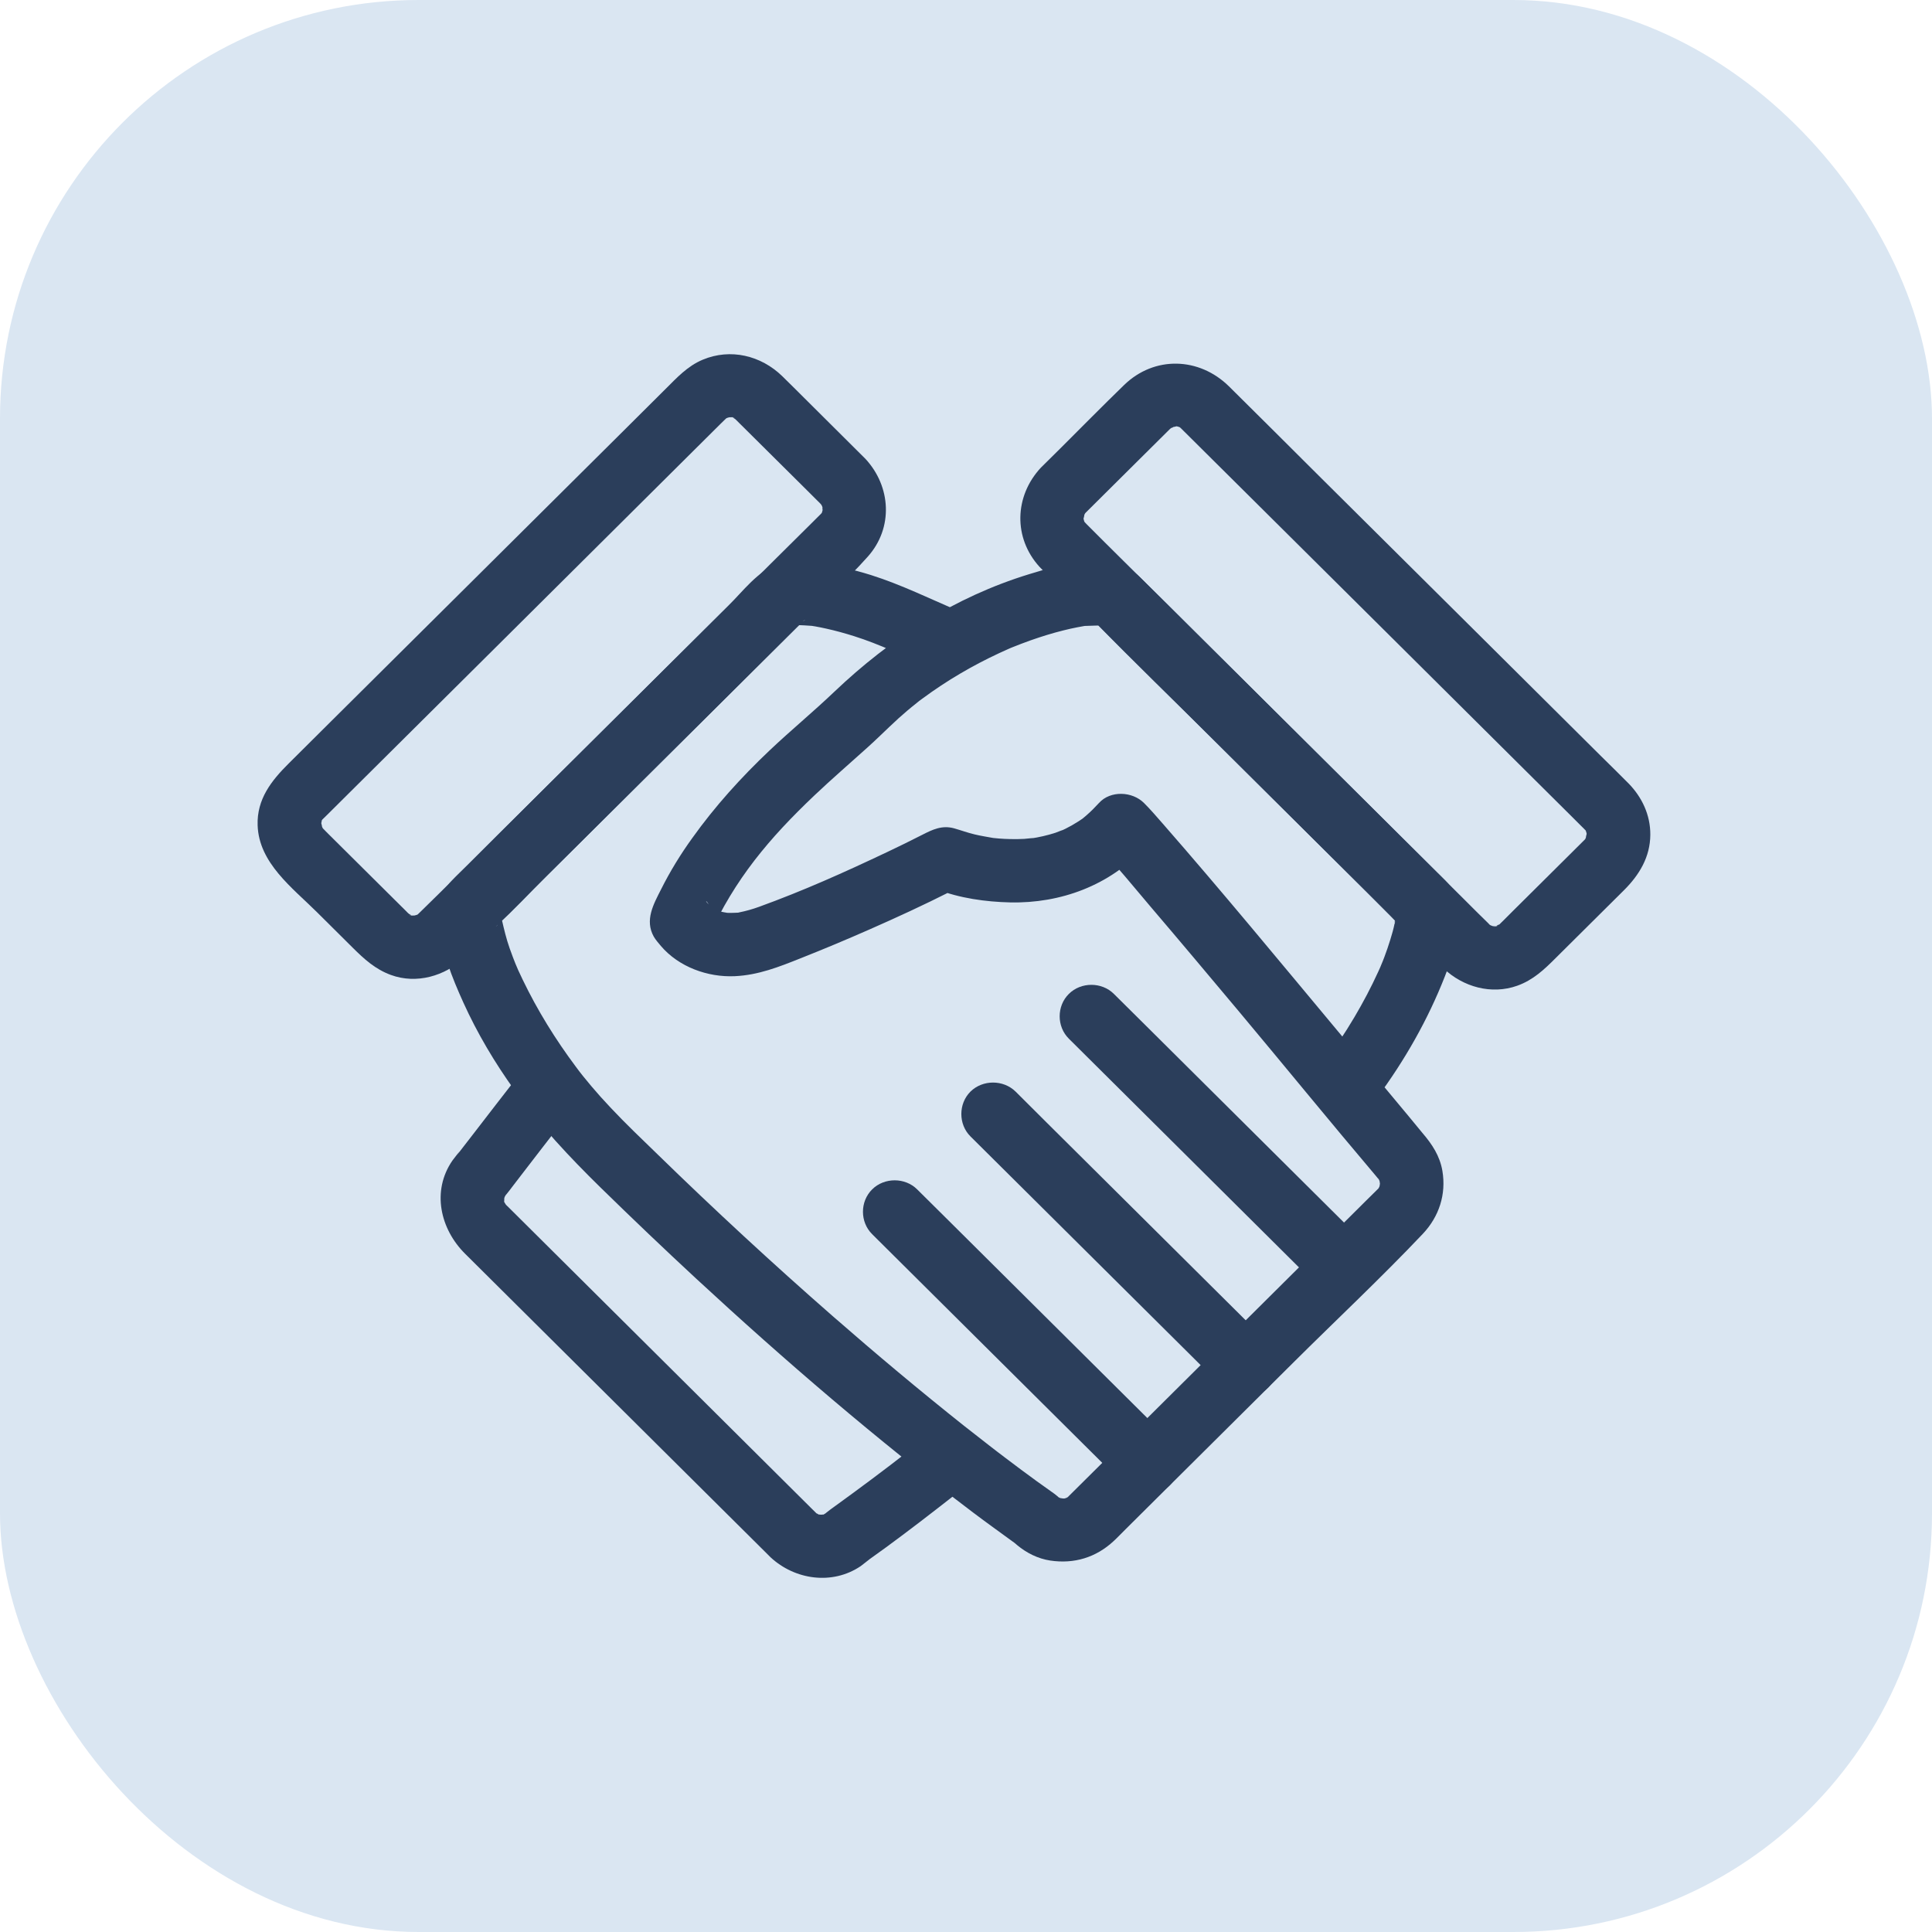
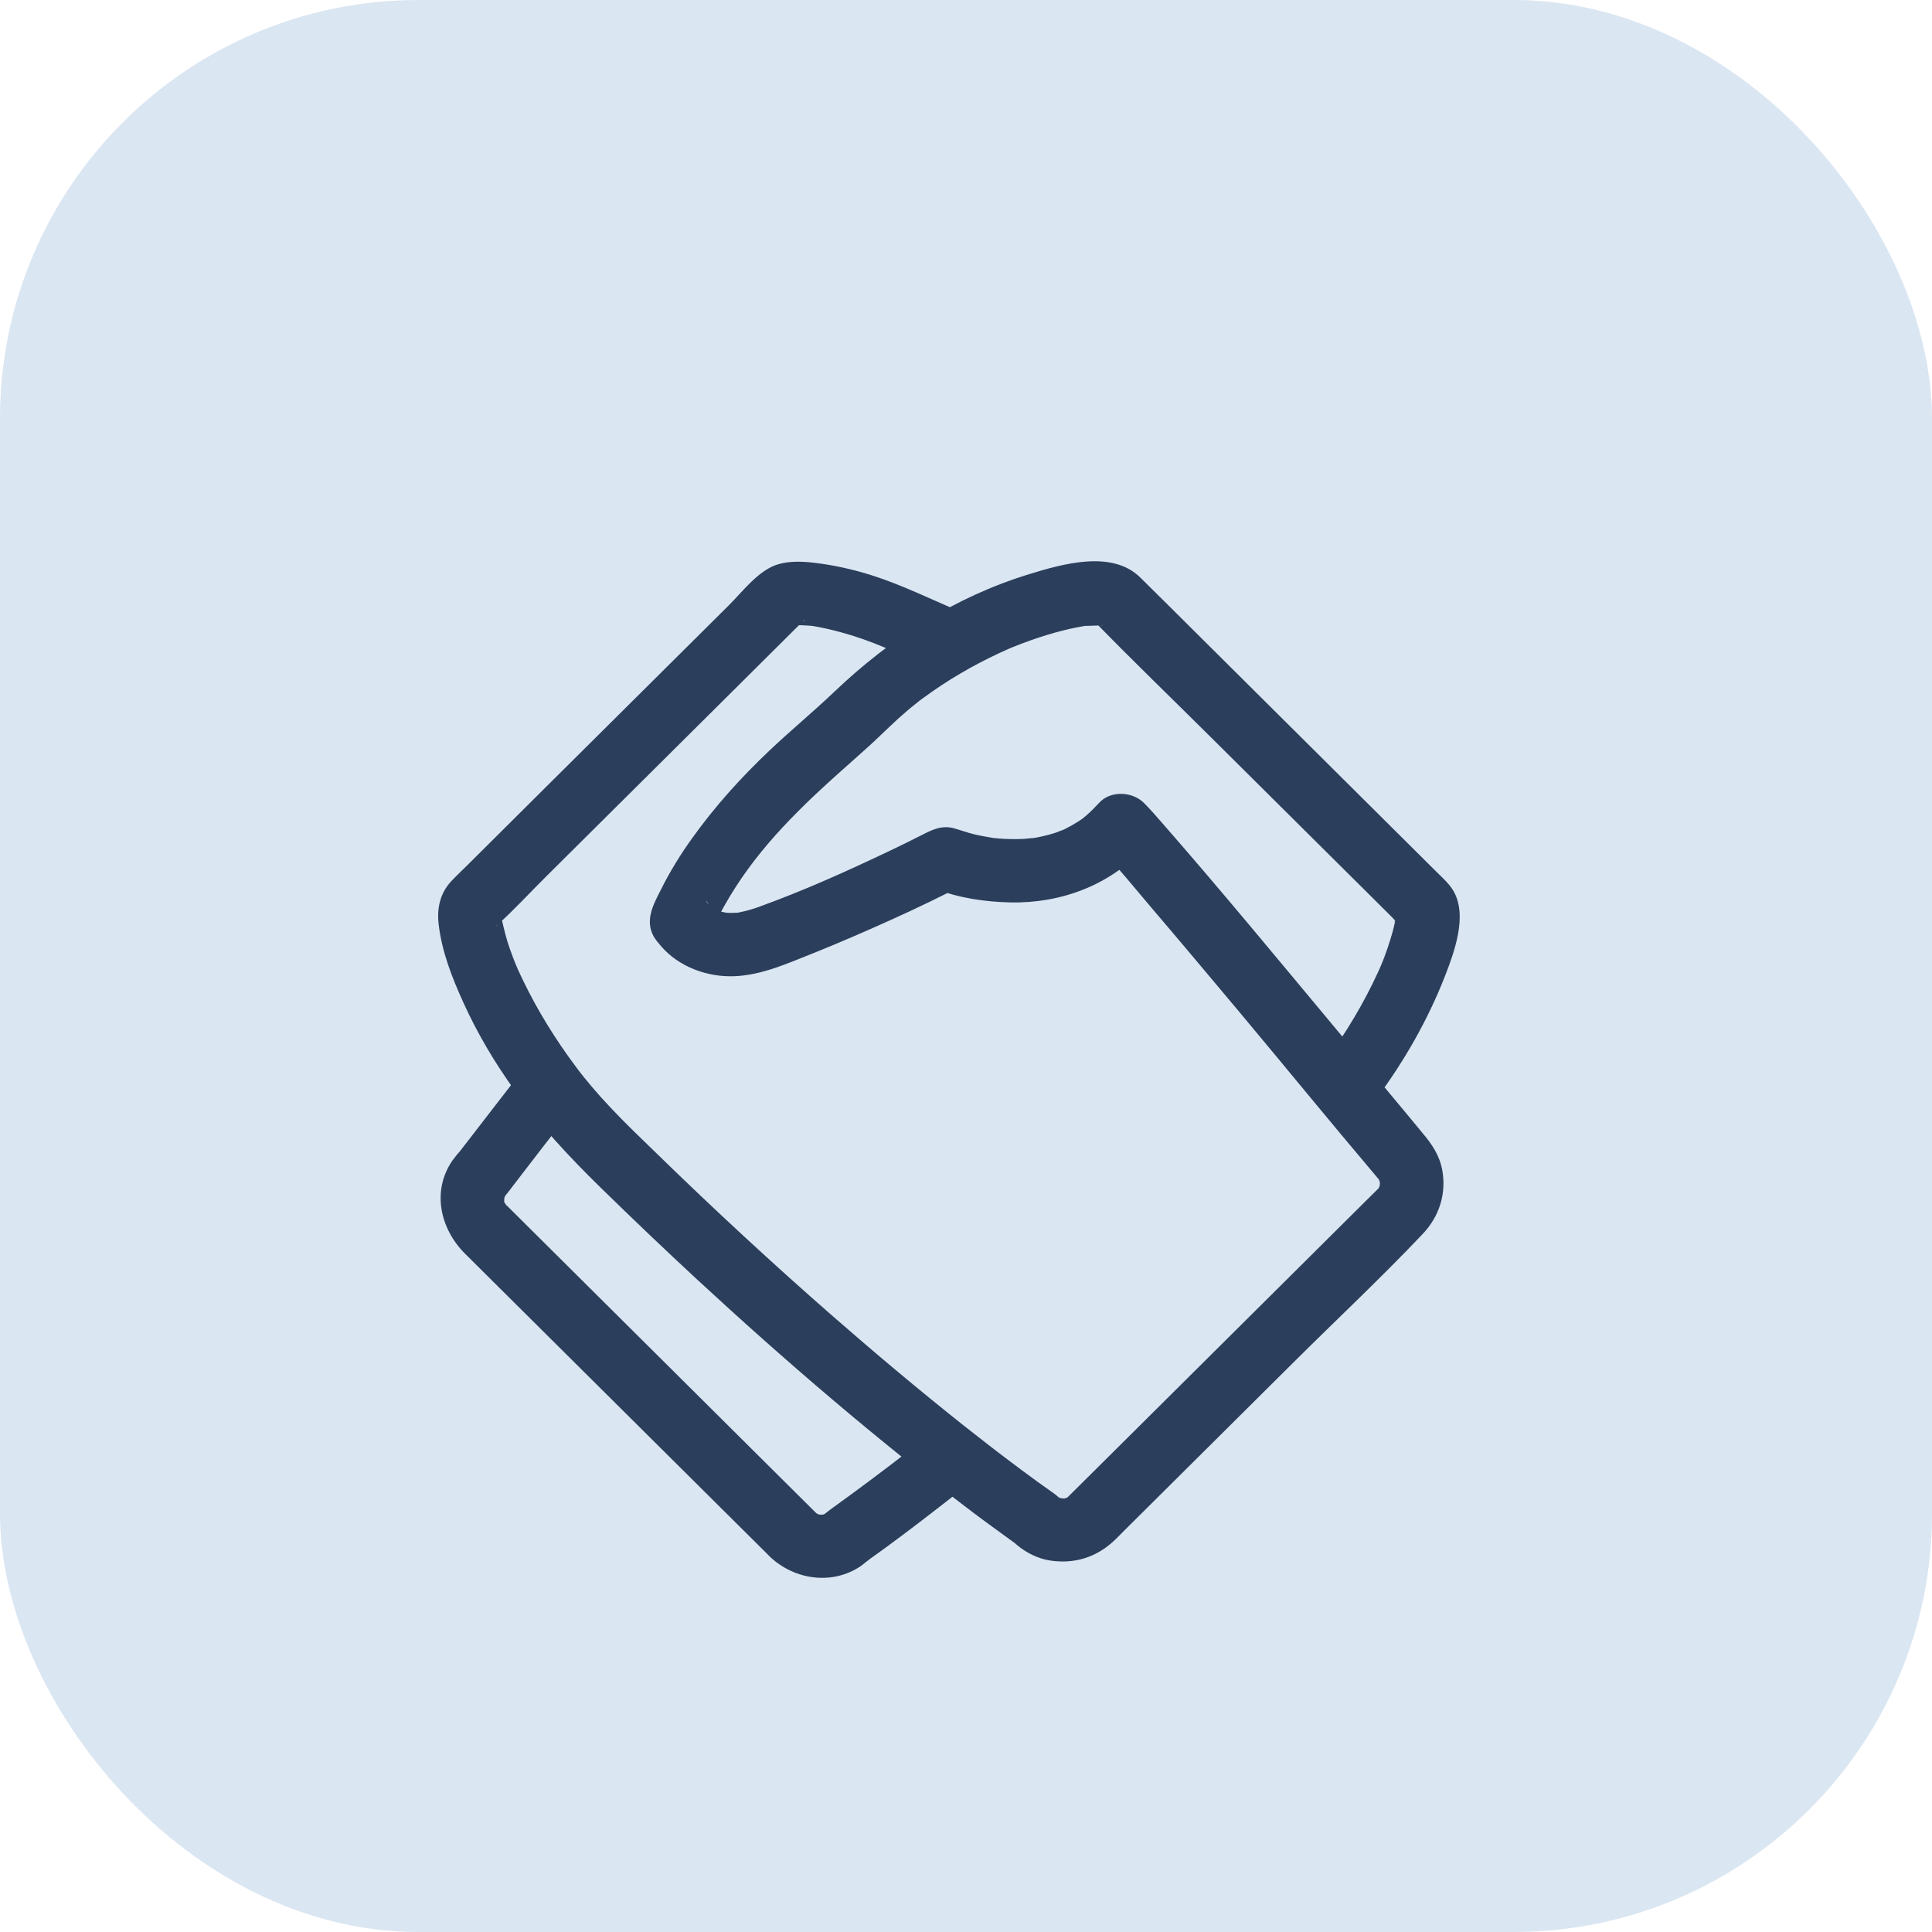
<svg xmlns="http://www.w3.org/2000/svg" width="60" height="60" viewBox="0 0 60 60" fill="none">
  <rect width="60" height="60" rx="13" fill="#DAE6F2" />
-   <path d="M25.473 15.636C25.477 15.639 25.581 15.758 25.519 15.682C25.456 15.608 25.543 15.73 25.543 15.738C25.543 15.729 25.498 15.597 25.529 15.713C25.54 15.756 25.553 15.799 25.561 15.844C25.526 15.664 25.536 15.945 25.564 15.764C25.557 15.808 25.543 15.851 25.533 15.894C25.498 16.043 25.585 15.765 25.529 15.907C25.491 15.995 25.529 15.924 25.55 15.898L25.487 15.967L25.484 15.97L25.463 15.99C25.379 16.073 25.295 16.157 25.212 16.24C24.814 16.636 24.416 17.031 24.015 17.427C22.644 18.792 21.269 20.157 19.895 21.521C18.412 22.995 16.929 24.469 15.446 25.942C14.648 26.738 13.855 27.542 13.046 28.328L13.004 28.369L12.934 28.433C12.959 28.413 13.032 28.374 12.945 28.411C12.837 28.455 12.959 28.409 12.976 28.404C12.931 28.418 12.889 28.428 12.844 28.439C12.729 28.465 12.872 28.434 12.886 28.431C12.875 28.433 12.722 28.43 12.84 28.437C12.969 28.446 12.568 28.421 12.774 28.425C12.767 28.425 12.645 28.34 12.718 28.4C12.795 28.462 12.676 28.36 12.673 28.357L12.662 28.347L12.582 28.266C12.467 28.152 12.352 28.038 12.237 27.924C11.56 27.251 10.883 26.579 10.206 25.907C10.147 25.845 10.081 25.785 10.021 25.719C9.945 25.633 10.018 25.72 10.032 25.732C10.018 25.72 9.969 25.592 9.997 25.686C10.032 25.798 9.962 25.454 9.972 25.589C9.979 25.706 9.976 25.553 9.979 25.542C9.976 25.558 9.944 25.697 9.972 25.583C9.983 25.539 9.993 25.496 10.007 25.454C9.972 25.561 9.969 25.489 10.021 25.443C9.927 25.529 10.028 25.438 10.067 25.397L10.161 25.305C10.485 24.98 10.813 24.655 11.141 24.331C12.446 23.034 13.751 21.738 15.056 20.441C16.566 18.939 18.081 17.436 19.591 15.933C20.519 15.01 21.447 14.088 22.375 13.165C22.424 13.117 22.473 13.069 22.522 13.022L22.591 12.958C22.564 12.977 22.494 13.016 22.581 12.98C22.689 12.936 22.567 12.982 22.553 12.987C22.595 12.973 22.637 12.962 22.682 12.952C22.797 12.925 22.658 12.957 22.64 12.959C22.651 12.957 22.808 12.96 22.689 12.953C22.557 12.944 22.958 12.971 22.752 12.966C22.762 12.966 22.881 13.051 22.808 12.99C22.735 12.928 22.85 13.03 22.853 13.034L22.867 13.047L22.954 13.134C23.621 13.793 24.284 14.453 24.947 15.112C25.121 15.286 25.299 15.461 25.473 15.636C25.85 16.011 26.495 16.011 26.872 15.636C27.253 15.259 27.253 14.622 26.872 14.245C26.279 13.654 25.683 13.063 25.09 12.472C24.824 12.208 24.559 11.941 24.291 11.68C23.631 11.04 22.686 10.81 21.824 11.171C21.343 11.373 21.018 11.734 20.659 12.09C20.181 12.566 19.703 13.041 19.225 13.517C17.714 15.016 16.203 16.517 14.696 18.017C13.227 19.477 11.755 20.937 10.286 22.397C9.847 22.835 9.404 23.274 8.964 23.712C8.43 24.243 7.973 24.818 8.001 25.631C8.04 26.803 9.079 27.569 9.847 28.332C10.217 28.698 10.586 29.064 10.953 29.431C11.309 29.784 11.651 30.099 12.139 30.278C12.934 30.57 13.817 30.313 14.414 29.749C14.494 29.673 14.571 29.593 14.651 29.516C15.063 29.105 15.474 28.695 15.889 28.284C17.334 26.848 18.782 25.411 20.226 23.975C21.747 22.462 23.272 20.949 24.793 19.436C25.508 18.725 26.279 18.041 26.949 17.288C27.748 16.395 27.675 15.106 26.872 14.245C26.509 13.855 25.843 13.88 25.473 14.245C25.083 14.633 25.11 15.245 25.473 15.636Z" fill="#2B3E5B" />
-   <path d="M27.085 38.328C29.374 40.601 31.659 42.874 33.948 45.148C34.276 45.473 34.604 45.799 34.932 46.125C35.309 46.5 35.954 46.5 36.331 46.125C36.711 45.748 36.711 45.111 36.331 44.734C34.045 42.461 31.757 40.187 29.468 37.914C29.14 37.589 28.812 37.263 28.484 36.938C28.108 36.562 27.462 36.562 27.085 36.938C26.705 37.314 26.705 37.951 27.085 38.328Z" fill="#2B3E5B" />
-   <path d="M30.138 35.292C32.427 37.566 34.715 39.84 37.004 42.113C37.332 42.439 37.66 42.764 37.984 43.09C38.365 43.465 39.007 43.465 39.387 43.09C39.764 42.713 39.764 42.076 39.387 41.699C37.098 39.425 34.81 37.152 32.521 34.878C32.197 34.553 31.869 34.227 31.541 33.901C31.16 33.526 30.518 33.526 30.138 33.901C29.761 34.278 29.761 34.916 30.138 35.292Z" fill="#2B3E5B" />
-   <path d="M33.194 32.257C35.483 34.531 37.768 36.805 40.057 39.078C40.385 39.404 40.713 39.729 41.041 40.055C41.417 40.431 42.063 40.431 42.44 40.055C42.82 39.678 42.82 39.041 42.44 38.664C40.151 36.391 37.862 34.117 35.577 31.843C35.249 31.518 34.921 31.192 34.593 30.867C34.216 30.491 33.571 30.491 33.194 30.867C32.814 31.243 32.814 31.88 33.194 32.257Z" fill="#2B3E5B" />
-   <path d="M32.325 14.524C31.502 15.407 31.464 16.705 32.284 17.605C32.343 17.669 32.406 17.728 32.468 17.789C32.835 18.155 33.205 18.521 33.575 18.888C34.98 20.285 36.386 21.683 37.792 23.08C39.349 24.627 40.904 26.175 42.464 27.723C43.252 28.508 44.024 29.317 44.837 30.081C45.44 30.65 46.316 30.898 47.118 30.613C47.614 30.436 47.956 30.11 48.315 29.751C49.023 29.049 49.728 28.347 50.436 27.644C50.91 27.172 51.249 26.614 51.252 25.921C51.256 25.313 50.994 24.755 50.572 24.326C50.289 24.037 49.996 23.756 49.71 23.471C48.385 22.154 47.059 20.836 45.733 19.518C44.146 17.94 42.558 16.362 40.967 14.784C40.032 13.855 39.104 12.923 38.166 11.998C37.241 11.088 35.849 11.043 34.907 11.96C34.234 12.613 33.575 13.282 32.912 13.943C32.716 14.137 32.521 14.33 32.325 14.524C31.949 14.899 31.949 15.539 32.325 15.915C32.706 16.292 33.348 16.291 33.724 15.915C34.283 15.36 34.841 14.806 35.399 14.251C35.685 13.966 35.975 13.679 36.261 13.395L36.334 13.323L36.345 13.314C36.348 13.31 36.467 13.208 36.39 13.27C36.31 13.337 36.526 13.226 36.411 13.259C36.299 13.291 36.648 13.226 36.512 13.234C36.394 13.241 36.547 13.238 36.557 13.24C36.544 13.237 36.404 13.206 36.519 13.233C36.561 13.244 36.606 13.254 36.648 13.268C36.634 13.263 36.512 13.216 36.62 13.262C36.708 13.3 36.634 13.259 36.61 13.24L36.68 13.305C37.349 13.966 38.016 14.631 38.682 15.293C40.133 16.736 41.585 18.179 43.04 19.622C44.47 21.044 45.901 22.465 47.331 23.887C47.795 24.347 48.255 24.807 48.72 25.267C48.845 25.392 48.971 25.517 49.096 25.642L49.187 25.732L49.205 25.751L49.208 25.754L49.243 25.789C49.334 25.894 49.201 25.691 49.253 25.816C49.299 25.922 49.25 25.802 49.246 25.787C49.26 25.829 49.271 25.873 49.281 25.916C49.309 26.031 49.278 25.892 49.274 25.876C49.278 25.886 49.274 26.041 49.281 25.923C49.288 25.788 49.222 26.133 49.257 26.021C49.285 25.927 49.239 26.054 49.222 26.067C49.253 26.042 49.344 25.946 49.201 26.09C49.145 26.145 49.089 26.199 49.037 26.253C48.723 26.564 48.413 26.874 48.099 27.185C47.732 27.549 47.366 27.913 46.999 28.277C46.888 28.389 46.776 28.5 46.665 28.611L46.591 28.683L46.584 28.692C46.577 28.696 46.459 28.798 46.535 28.736C46.619 28.669 46.4 28.779 46.515 28.747C46.623 28.716 46.236 28.841 46.459 28.764C46.452 28.766 46.288 28.771 46.41 28.773C46.518 28.775 46.386 28.766 46.365 28.762C46.358 28.761 46.211 28.726 46.312 28.751C46.407 28.775 46.284 28.739 46.267 28.721C46.337 28.798 46.291 28.747 46.246 28.7L46.204 28.657C46.103 28.561 46.009 28.463 45.907 28.366C45.489 27.949 45.07 27.532 44.652 27.115C43.26 25.73 41.864 24.346 40.472 22.961C38.996 21.495 37.52 20.029 36.045 18.563C35.277 17.799 34.502 17.04 33.739 16.272L33.721 16.252L33.718 16.249L33.651 16.179C33.669 16.203 33.714 16.278 33.672 16.189C33.627 16.084 33.676 16.202 33.679 16.218C33.665 16.175 33.655 16.132 33.644 16.088C33.616 15.974 33.648 16.113 33.651 16.129C33.648 16.119 33.651 15.964 33.644 16.082C33.637 16.216 33.704 15.872 33.669 15.983C33.644 16.077 33.686 15.95 33.704 15.937C33.672 15.963 33.585 16.065 33.724 15.915C34.087 15.525 34.112 14.909 33.724 14.524C33.358 14.158 32.692 14.133 32.325 14.524Z" fill="#2B3E5B" />
  <path d="M42.771 34.084C43.629 32.923 44.344 31.668 44.871 30.324C45.164 29.57 45.593 28.418 45.126 27.649C44.993 27.433 44.802 27.264 44.624 27.088C44.306 26.774 43.992 26.459 43.675 26.145C41.564 24.045 39.45 21.946 37.339 19.847C36.697 19.21 36.059 18.571 35.413 17.936C34.534 17.067 32.992 17.515 31.956 17.833C29.649 18.542 27.65 19.828 25.916 21.478C25.261 22.103 24.559 22.681 23.9 23.305C23.017 24.141 22.201 25.043 21.496 26.031C21.133 26.534 20.809 27.062 20.533 27.614C20.296 28.08 20.017 28.573 20.303 29.087C20.362 29.19 20.453 29.291 20.523 29.376C21.078 30.029 21.978 30.356 22.825 30.316C23.551 30.282 24.193 30.028 24.859 29.762C25.582 29.476 26.297 29.176 27.005 28.864C27.849 28.493 28.69 28.105 29.514 27.689C29.625 27.632 29.74 27.575 29.852 27.516C29.597 27.549 29.343 27.582 29.088 27.615C29.796 27.895 30.616 28.008 31.369 28.025C32.936 28.061 34.471 27.495 35.528 26.328C35.061 26.328 34.597 26.328 34.129 26.328C34.698 26.9 35.207 27.543 35.731 28.157C36.655 29.24 37.569 30.33 38.483 31.42C39.903 33.116 41.299 34.83 42.729 36.518L42.775 36.574L42.785 36.586C42.897 36.716 42.788 36.563 42.83 36.65C42.9 36.79 42.799 36.517 42.841 36.666C42.848 36.697 42.869 36.876 42.865 36.755C42.858 36.604 42.858 36.913 42.865 36.762C42.869 36.641 42.848 36.82 42.841 36.852C42.799 37 42.9 36.728 42.83 36.867C42.764 37.001 42.921 36.781 42.82 36.895L42.782 36.935C42.656 37.059 42.53 37.183 42.405 37.307C41.703 38.006 40.999 38.704 40.297 39.403C38.389 41.299 36.481 43.194 34.576 45.089C34.119 45.543 33.662 45.997 33.205 46.45L33.187 46.468C33.166 46.488 33.058 46.605 33.163 46.49C33.138 46.517 32.992 46.565 33.152 46.509C33.096 46.528 33.034 46.544 32.974 46.554C33.163 46.522 32.894 46.542 33.009 46.547C33.131 46.551 32.953 46.53 32.919 46.522C32.772 46.482 33.044 46.581 32.905 46.513C32.765 46.446 33.006 46.591 32.877 46.501L32.842 46.468C32.776 46.414 32.709 46.362 32.639 46.315L32.618 46.3C32.475 46.197 32.329 46.096 32.186 45.992C31.868 45.761 31.551 45.524 31.237 45.286C31.136 45.209 31.035 45.132 30.933 45.055C30.808 44.959 31.129 45.206 30.93 45.052C30.864 45.003 30.801 44.953 30.738 44.904C30.476 44.702 30.218 44.5 29.96 44.296C28.564 43.188 27.197 42.041 25.854 40.868C23.998 39.244 22.183 37.567 20.418 35.846C19.926 35.368 19.427 34.895 18.96 34.396C18.754 34.179 18.555 33.957 18.363 33.73C18.161 33.49 18.021 33.316 17.882 33.126C17.25 32.281 16.692 31.379 16.235 30.43C16.186 30.331 16.141 30.232 16.095 30.133C16.067 30.073 15.952 29.789 16.04 30.011C15.966 29.824 15.893 29.639 15.827 29.449C15.722 29.152 15.652 28.853 15.582 28.547C15.548 28.39 15.597 28.821 15.589 28.595C15.589 28.546 15.586 28.496 15.582 28.446L15.589 28.319C15.589 28.317 15.541 28.596 15.569 28.5C15.583 28.452 15.617 28.37 15.541 28.549C15.513 28.61 15.481 28.72 15.394 28.776L15.436 28.733C15.963 28.261 16.448 27.729 16.95 27.231C18.869 25.325 20.784 23.419 22.703 21.514C23.37 20.852 24.032 20.191 24.699 19.529C24.772 19.457 24.845 19.387 24.915 19.313C25.002 19.222 25.079 19.214 24.828 19.366C24.933 19.302 24.538 19.457 24.744 19.407C24.88 19.374 24.458 19.415 24.706 19.414C24.887 19.413 25.058 19.426 25.236 19.438C25.348 19.446 25.166 19.429 25.159 19.428C25.212 19.438 25.268 19.445 25.32 19.454C25.431 19.474 25.547 19.497 25.658 19.522C25.951 19.587 26.238 19.666 26.523 19.756C27.326 20.01 28.038 20.362 28.819 20.692C29.311 20.899 29.88 20.838 30.173 20.339C30.417 19.926 30.312 19.202 29.817 18.994C28.899 18.606 28.003 18.161 27.05 17.859C26.478 17.68 25.902 17.552 25.309 17.48C24.933 17.435 24.531 17.416 24.165 17.524C23.555 17.704 23.059 18.378 22.627 18.806C20.704 20.718 18.782 22.629 16.856 24.54C16.078 25.316 15.296 26.091 14.518 26.866C14.351 27.032 14.177 27.193 14.016 27.365C13.667 27.739 13.566 28.202 13.622 28.698C13.72 29.551 14.034 30.348 14.386 31.126C14.822 32.09 15.366 33.005 15.984 33.864C16.776 34.965 17.686 35.934 18.653 36.882C19.633 37.841 20.624 38.786 21.629 39.717C24.381 42.262 27.228 44.707 30.218 46.971C30.682 47.323 31.16 47.659 31.628 48.004C31.691 48.051 31.356 47.791 31.586 47.983C31.879 48.228 32.235 48.407 32.615 48.464C33.355 48.576 34.038 48.37 34.586 47.859C34.705 47.75 34.813 47.633 34.928 47.52C36.676 45.782 38.424 44.044 40.175 42.306C41.508 40.98 42.89 39.687 44.184 38.321C44.693 37.783 44.917 37.092 44.795 36.363C44.714 35.894 44.477 35.538 44.173 35.183C44.031 35.014 43.891 34.839 43.748 34.667C43.008 33.778 42.269 32.889 41.529 32.001C39.736 29.852 37.956 27.69 36.114 25.583C35.922 25.365 35.734 25.143 35.528 24.938C35.165 24.575 34.485 24.543 34.129 24.938C34.007 25.071 33.882 25.198 33.745 25.317C33.714 25.345 33.557 25.473 33.693 25.368C33.623 25.423 33.547 25.473 33.47 25.522C33.348 25.601 33.219 25.672 33.09 25.737C33.037 25.762 32.988 25.786 32.936 25.81C33.145 25.714 32.824 25.847 32.782 25.861C32.528 25.944 32.266 26.002 32.005 26.042C32.27 26.001 31.879 26.048 31.809 26.052C31.663 26.06 31.516 26.062 31.369 26.058C31.254 26.056 31.139 26.05 31.024 26.041C30.958 26.035 30.892 26.028 30.825 26.022C30.605 26.002 31.01 26.055 30.867 26.028C30.668 25.991 30.466 25.961 30.267 25.913C30.051 25.862 29.845 25.785 29.632 25.725C29.255 25.62 28.959 25.764 28.645 25.924C28.289 26.106 27.93 26.282 27.567 26.454C26.209 27.098 24.957 27.66 23.565 28.165C23.366 28.237 23.167 28.293 22.958 28.335C22.787 28.371 23.181 28.332 22.909 28.344C22.811 28.347 22.721 28.354 22.623 28.35C22.56 28.348 22.497 28.343 22.438 28.337C22.714 28.363 22.466 28.332 22.4 28.314C22.351 28.301 22.302 28.281 22.253 28.268C22.072 28.22 22.438 28.39 22.253 28.264C22.218 28.24 22.18 28.223 22.142 28.201C22.079 28.161 21.995 28.045 22.093 28.171C22.201 28.315 22.051 28.122 22.006 28.081C21.894 27.976 21.904 27.91 22.047 28.144L22.012 28.094C22.012 28.425 22.012 28.756 22.012 29.087C22.818 27.3 23.89 26.033 25.299 24.696C25.829 24.193 26.384 23.716 26.925 23.227C27.166 23.011 27.396 22.787 27.63 22.564C27.807 22.394 27.989 22.229 28.177 22.07C28.271 21.992 28.362 21.915 28.46 21.839C28.498 21.807 28.54 21.774 28.578 21.743C28.481 21.819 28.634 21.704 28.666 21.681C29.402 21.138 30.197 20.672 31.028 20.285C31.122 20.241 31.216 20.199 31.31 20.157C31.335 20.145 31.506 20.073 31.39 20.121C31.286 20.165 31.418 20.11 31.432 20.105C31.621 20.029 31.813 19.955 32.008 19.886C32.343 19.768 32.681 19.663 33.027 19.577C33.17 19.541 33.316 19.508 33.463 19.48C33.529 19.467 33.595 19.454 33.665 19.443L33.745 19.43C33.941 19.394 33.557 19.446 33.669 19.44C33.871 19.429 34.08 19.431 34.283 19.419C34.419 19.411 33.997 19.368 34.157 19.404L34.248 19.427C34.154 19.451 33.937 19.252 33.934 19.245L34.011 19.322C35.218 20.56 36.463 21.76 37.688 22.978C39.307 24.585 40.922 26.192 42.541 27.799C42.768 28.026 42.998 28.252 43.225 28.479C43.315 28.57 43.413 28.709 43.525 28.777C43.43 28.719 43.375 28.576 43.336 28.457C43.392 28.626 43.34 28.268 43.329 28.343C43.322 28.395 43.336 28.457 43.333 28.51L43.319 28.681C43.287 28.661 43.364 28.412 43.312 28.675C43.277 28.844 43.232 29.011 43.179 29.176C43.123 29.359 43.061 29.54 42.994 29.718C42.963 29.803 42.928 29.887 42.893 29.97C42.82 30.149 42.865 30.036 42.883 29.998C42.855 30.058 42.83 30.118 42.802 30.178C42.583 30.659 42.335 31.127 42.066 31.583C41.759 32.103 41.421 32.605 41.062 33.092C40.744 33.52 40.988 34.188 41.417 34.437C41.92 34.728 42.454 34.514 42.771 34.084Z" fill="#2B3E5B" />
  <path d="M16.148 33.343C15.649 33.987 15.146 34.632 14.651 35.278C14.525 35.44 14.4 35.602 14.274 35.765C14.25 35.8 14.222 35.837 14.194 35.87L14.176 35.895C14.285 35.744 14.295 35.726 14.204 35.842C14.152 35.908 14.103 35.974 14.051 36.041C13.398 36.987 13.671 38.169 14.445 38.937C15.307 39.792 16.165 40.648 17.027 41.503C19.27 43.73 21.51 45.957 23.75 48.183C23.809 48.242 23.868 48.304 23.928 48.361C24.685 49.065 25.847 49.234 26.729 48.638C26.796 48.587 26.862 48.536 26.928 48.484C27.043 48.395 27.026 48.405 26.876 48.513L26.893 48.5C26.935 48.469 26.98 48.44 27.022 48.41C27.186 48.294 27.347 48.176 27.511 48.058C28.223 47.536 28.92 46.999 29.614 46.455C30.037 46.126 29.963 45.408 29.614 45.064C29.199 44.651 28.638 44.734 28.215 45.064C27.469 45.648 26.712 46.211 25.895 46.802C25.815 46.858 25.777 46.888 25.672 46.969C25.438 47.157 25.763 46.931 25.609 47.014C25.501 47.074 25.78 47.02 25.55 47.036C25.261 47.056 25.679 47.04 25.501 47.04C25.323 47.04 25.742 47.058 25.452 47.036C25.222 47.018 25.501 47.074 25.393 47.014C25.253 46.94 25.529 47.167 25.327 46.969C25.285 46.925 25.239 46.881 25.194 46.838C24.381 46.03 23.568 45.222 22.756 44.414C20.547 42.219 18.339 40.024 16.13 37.828C16.015 37.716 15.903 37.605 15.792 37.492L15.732 37.434L15.729 37.431L15.663 37.361C15.726 37.434 15.722 37.424 15.659 37.329C15.659 37.483 15.666 37.328 15.652 37.265C15.638 37.194 15.638 37.207 15.659 37.305C15.663 37.187 15.659 37.185 15.642 37.298C15.652 37.24 15.67 37.179 15.687 37.124C15.645 37.218 15.652 37.214 15.708 37.111C15.642 37.182 15.649 37.175 15.729 37.088C15.792 37.012 15.851 36.933 15.91 36.855C16.005 36.732 16.099 36.609 16.193 36.486C16.643 35.901 17.093 35.317 17.547 34.734C17.875 34.314 17.958 33.752 17.547 33.343C17.208 33.004 16.479 32.92 16.148 33.343Z" fill="#2B3E5B" />
</svg>